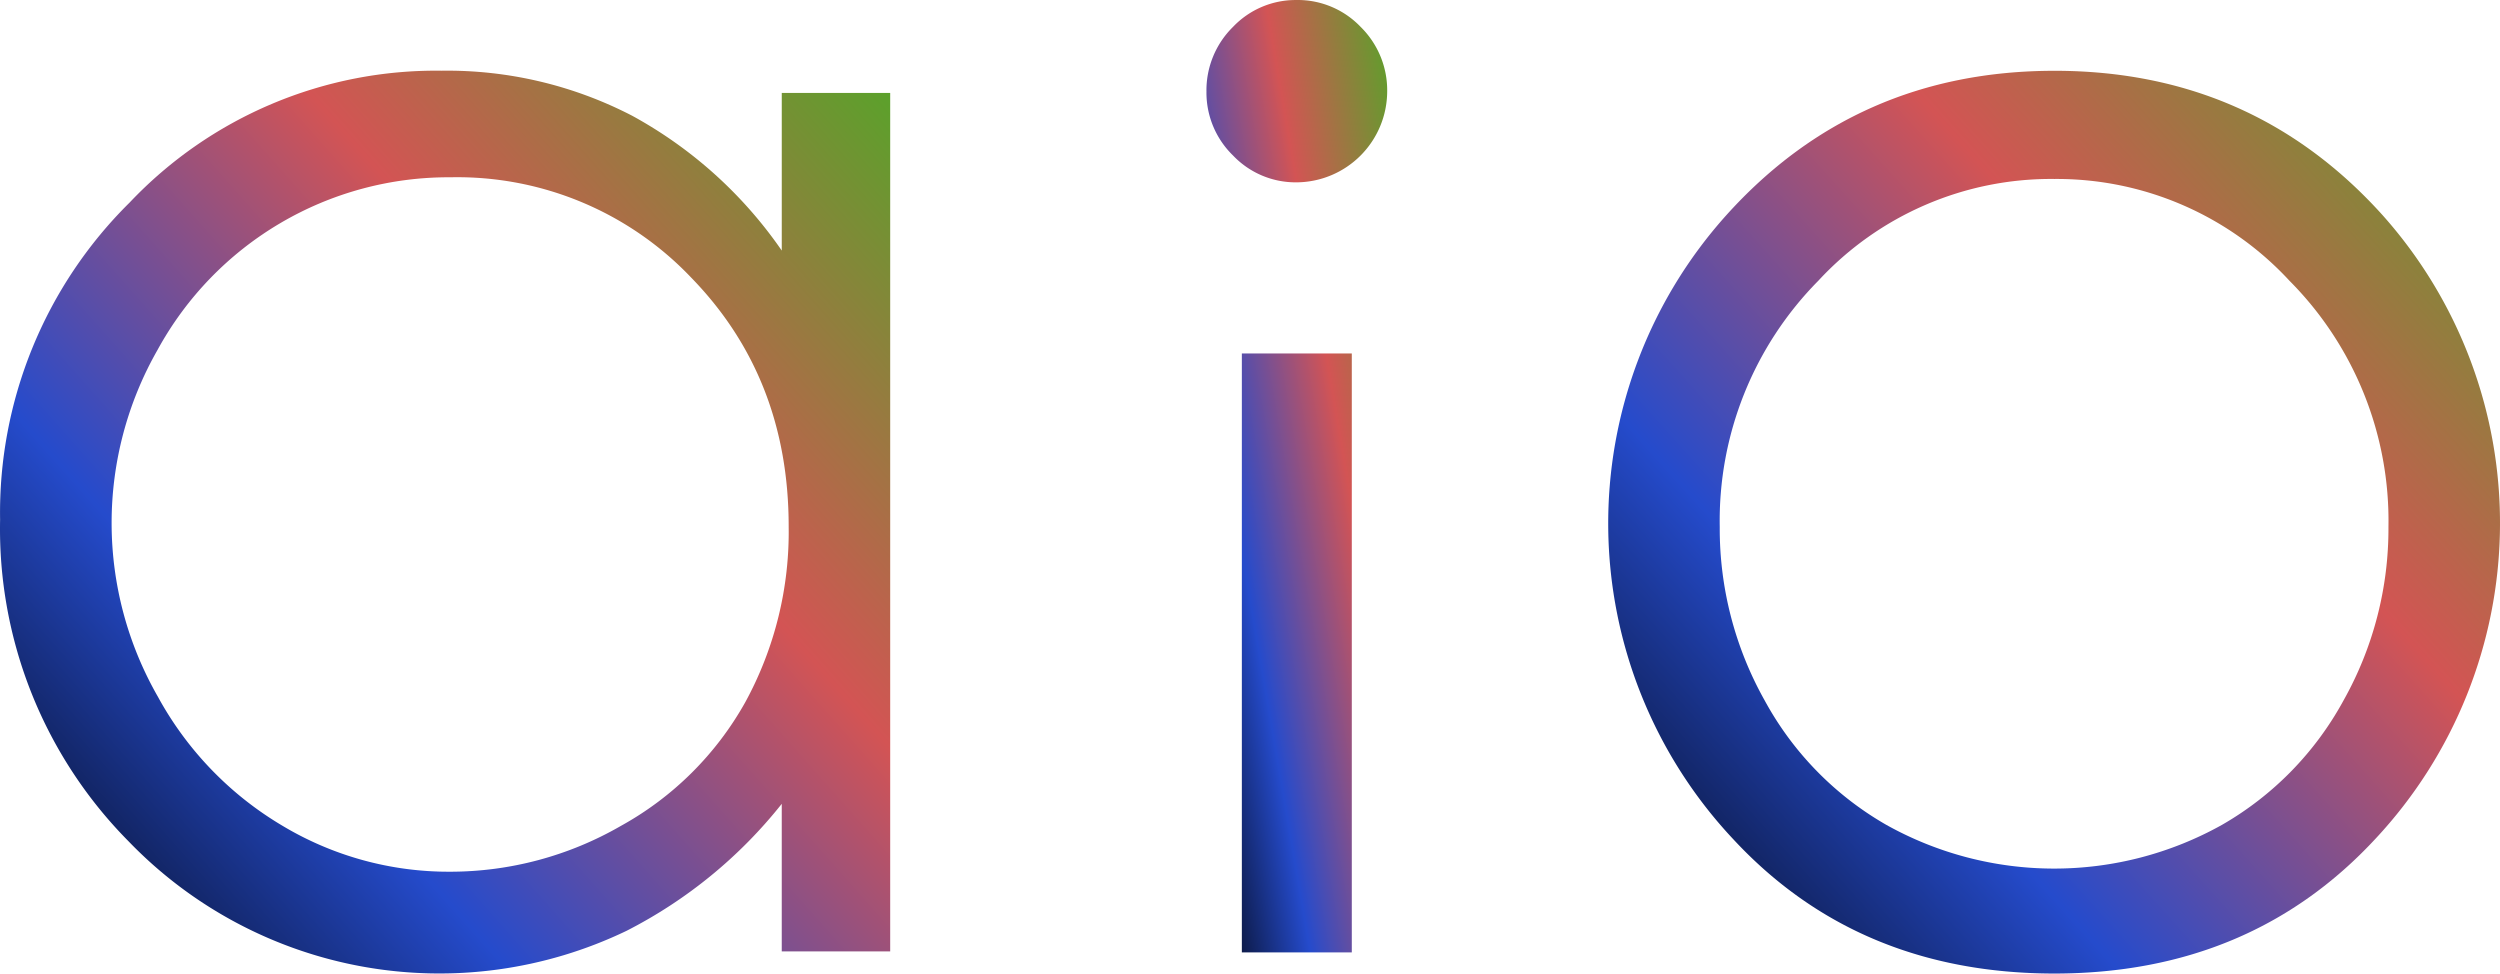
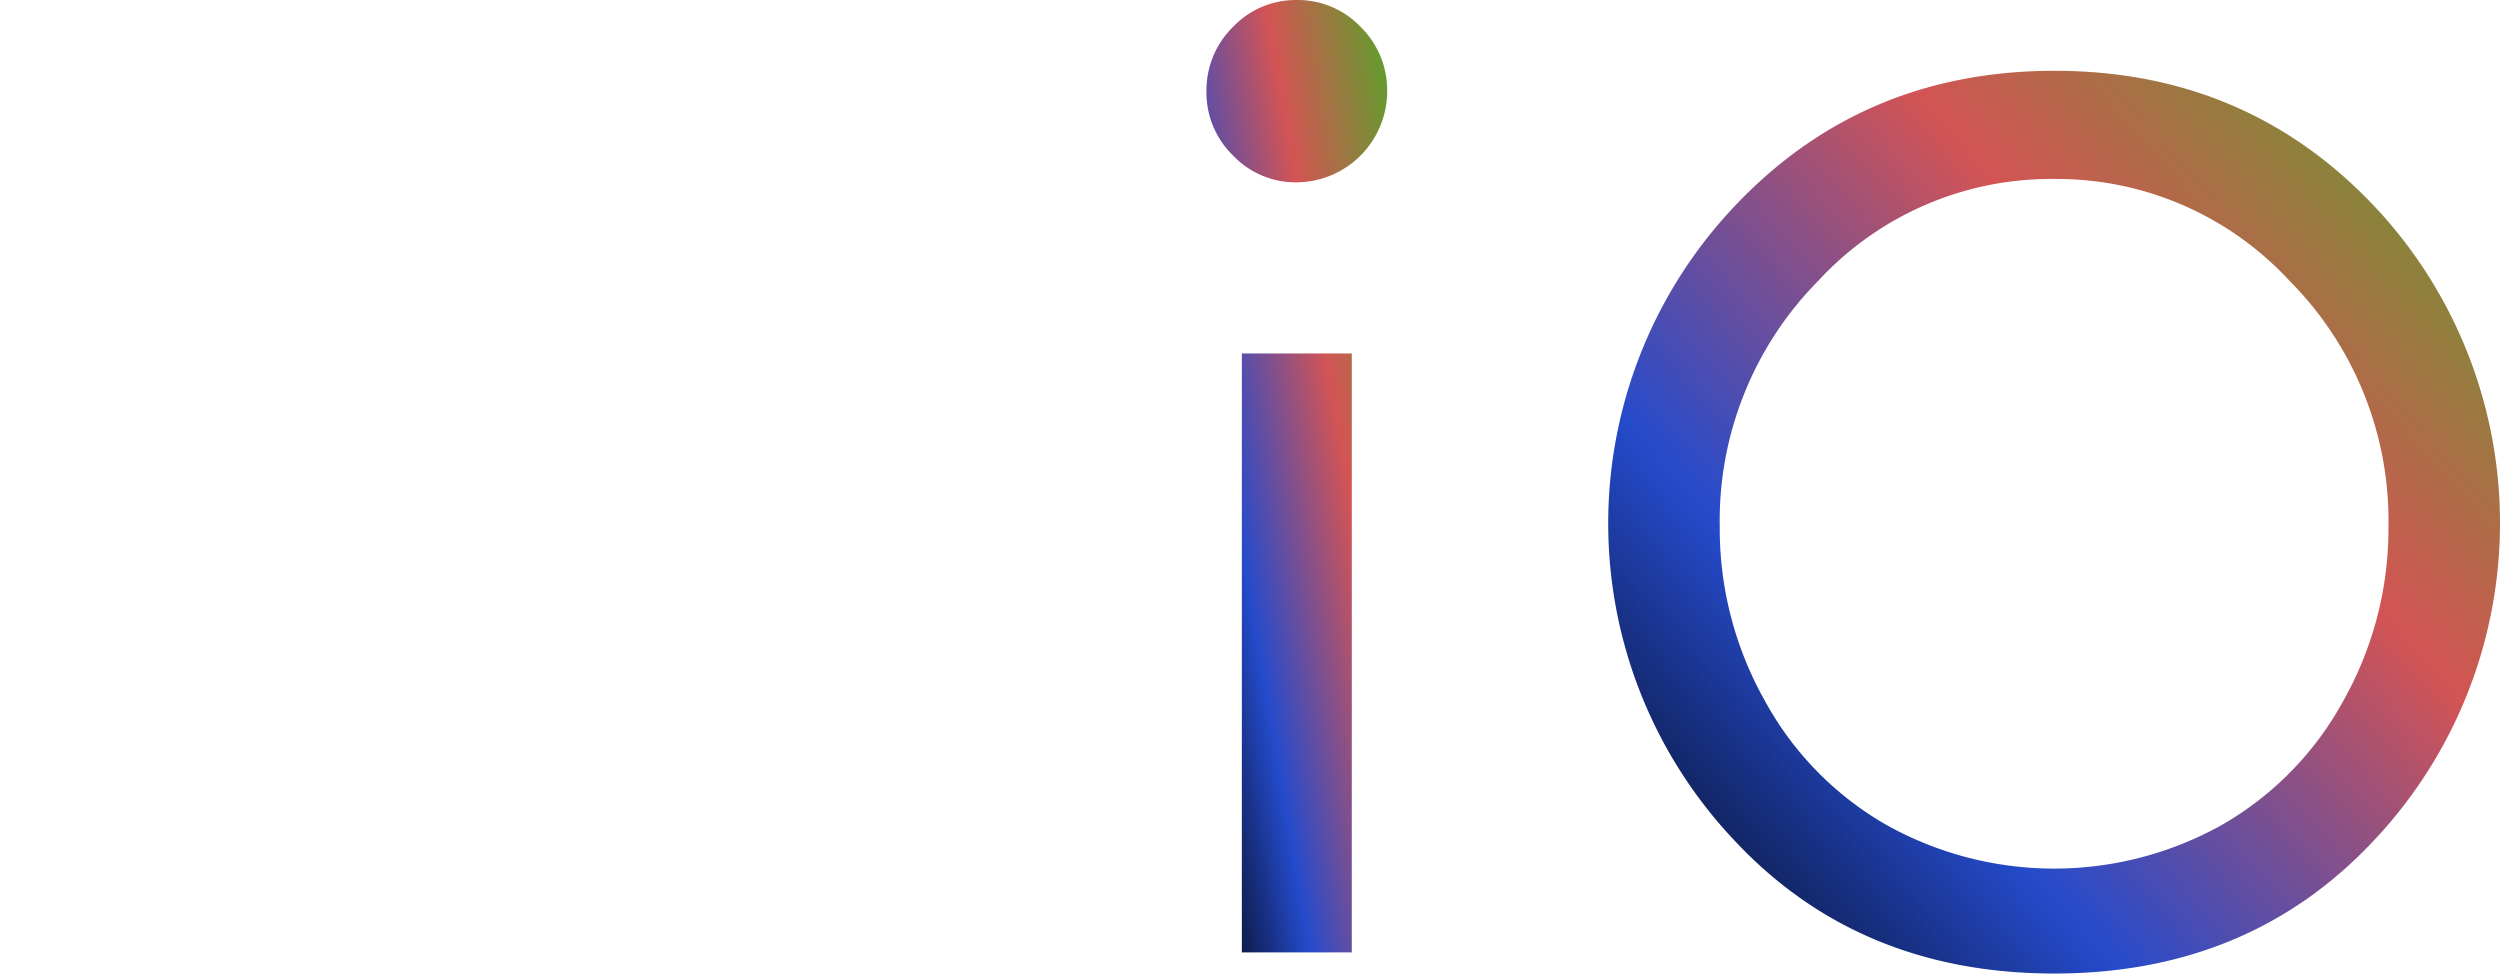
<svg xmlns="http://www.w3.org/2000/svg" width="783.14" height="304.966" viewBox="0 0 783.14 304.966">
  <defs>
    <linearGradient id="linear-gradient" x1="1.616" x2="0.211" y2="1.264" gradientUnits="objectBoundingBox">
      <stop offset="0" />
      <stop offset="0.212" stop-color="#4aac25" />
      <stop offset="0.507" stop-color="#d35454" />
      <stop offset="0.764" stop-color="#254bcc" />
      <stop offset="1" />
    </linearGradient>
  </defs>
  <g id="fv_aio-logo" transform="translate(0)">
-     <path id="パス_1" data-name="パス 1" d="M1217.4,342.088V611.008H1183.43V564.786a147.908,147.908,0,0,1-48.6,39.77A135.228,135.228,0,0,1,978.791,576.5a139.065,139.065,0,0,1-40.22-100.717,136.563,136.563,0,0,1,40.584-99.36,132.115,132.115,0,0,1,97.722-41.295,125.865,125.865,0,0,1,59.689,14.107,136.139,136.139,0,0,1,46.867,42.241V342.088Zm-137.7,26.427A103.888,103.888,0,0,0,987.887,422.6,109.393,109.393,0,0,0,988,531.229a105.914,105.914,0,0,0,38.943,40.377,101.285,101.285,0,0,0,52.488,14.445,107,107,0,0,0,53.589-14.344A99.976,99.976,0,0,0,1172,532.961a111.312,111.312,0,0,0,13.6-55.063q0-46.656-30.6-78.021a101.075,101.075,0,0,0-75.317-31.362Z" transform="translate(-938.542 -312.98)" fill="url(#linear-gradient)" />
    <path id="パス_2" data-name="パス 2" d="M981.123,334.283a27.257,27.257,0,0,1,20.093,8.407,27.841,27.841,0,0,1,8.328,20.28A28.568,28.568,0,0,1,981.119,391.4a27.08,27.08,0,0,1-19.86-8.408,27.473,27.473,0,0,1-8.328-20.018,27.856,27.856,0,0,1,8.328-20.279,27.078,27.078,0,0,1,19.865-8.408ZM964.017,445.01h34.442V632.626H964.017Z" transform="translate(-575.001 -334.28)" fill="url(#linear-gradient)" />
    <path id="パス_3" data-name="パス 3" d="M1097.53,335.127q61.873,0,102.556,45a144.854,144.854,0,0,1-2.074,195.63q-39.089,42.125-100.481,42.161-61.668,0-100.718-42.16a144.491,144.491,0,0,1-2.1-195.394Q1035.413,335.127,1097.53,335.127Zm-.1,33.888a99.223,99.223,0,0,0-73.883,31.865,106.9,106.9,0,0,0-30.893,77.126,109.833,109.833,0,0,0,14.081,54.379,99.933,99.933,0,0,0,38.067,38.943,107.76,107.76,0,0,0,105.209,0,100.087,100.087,0,0,0,38.041-38.944,109.839,109.839,0,0,0,14.078-54.378,106.588,106.588,0,0,0-31.023-77.126,99.236,99.236,0,0,0-73.691-31.864Z" transform="translate(-453.934 -312.952)" fill="url(#linear-gradient)" />
  </g>
</svg>